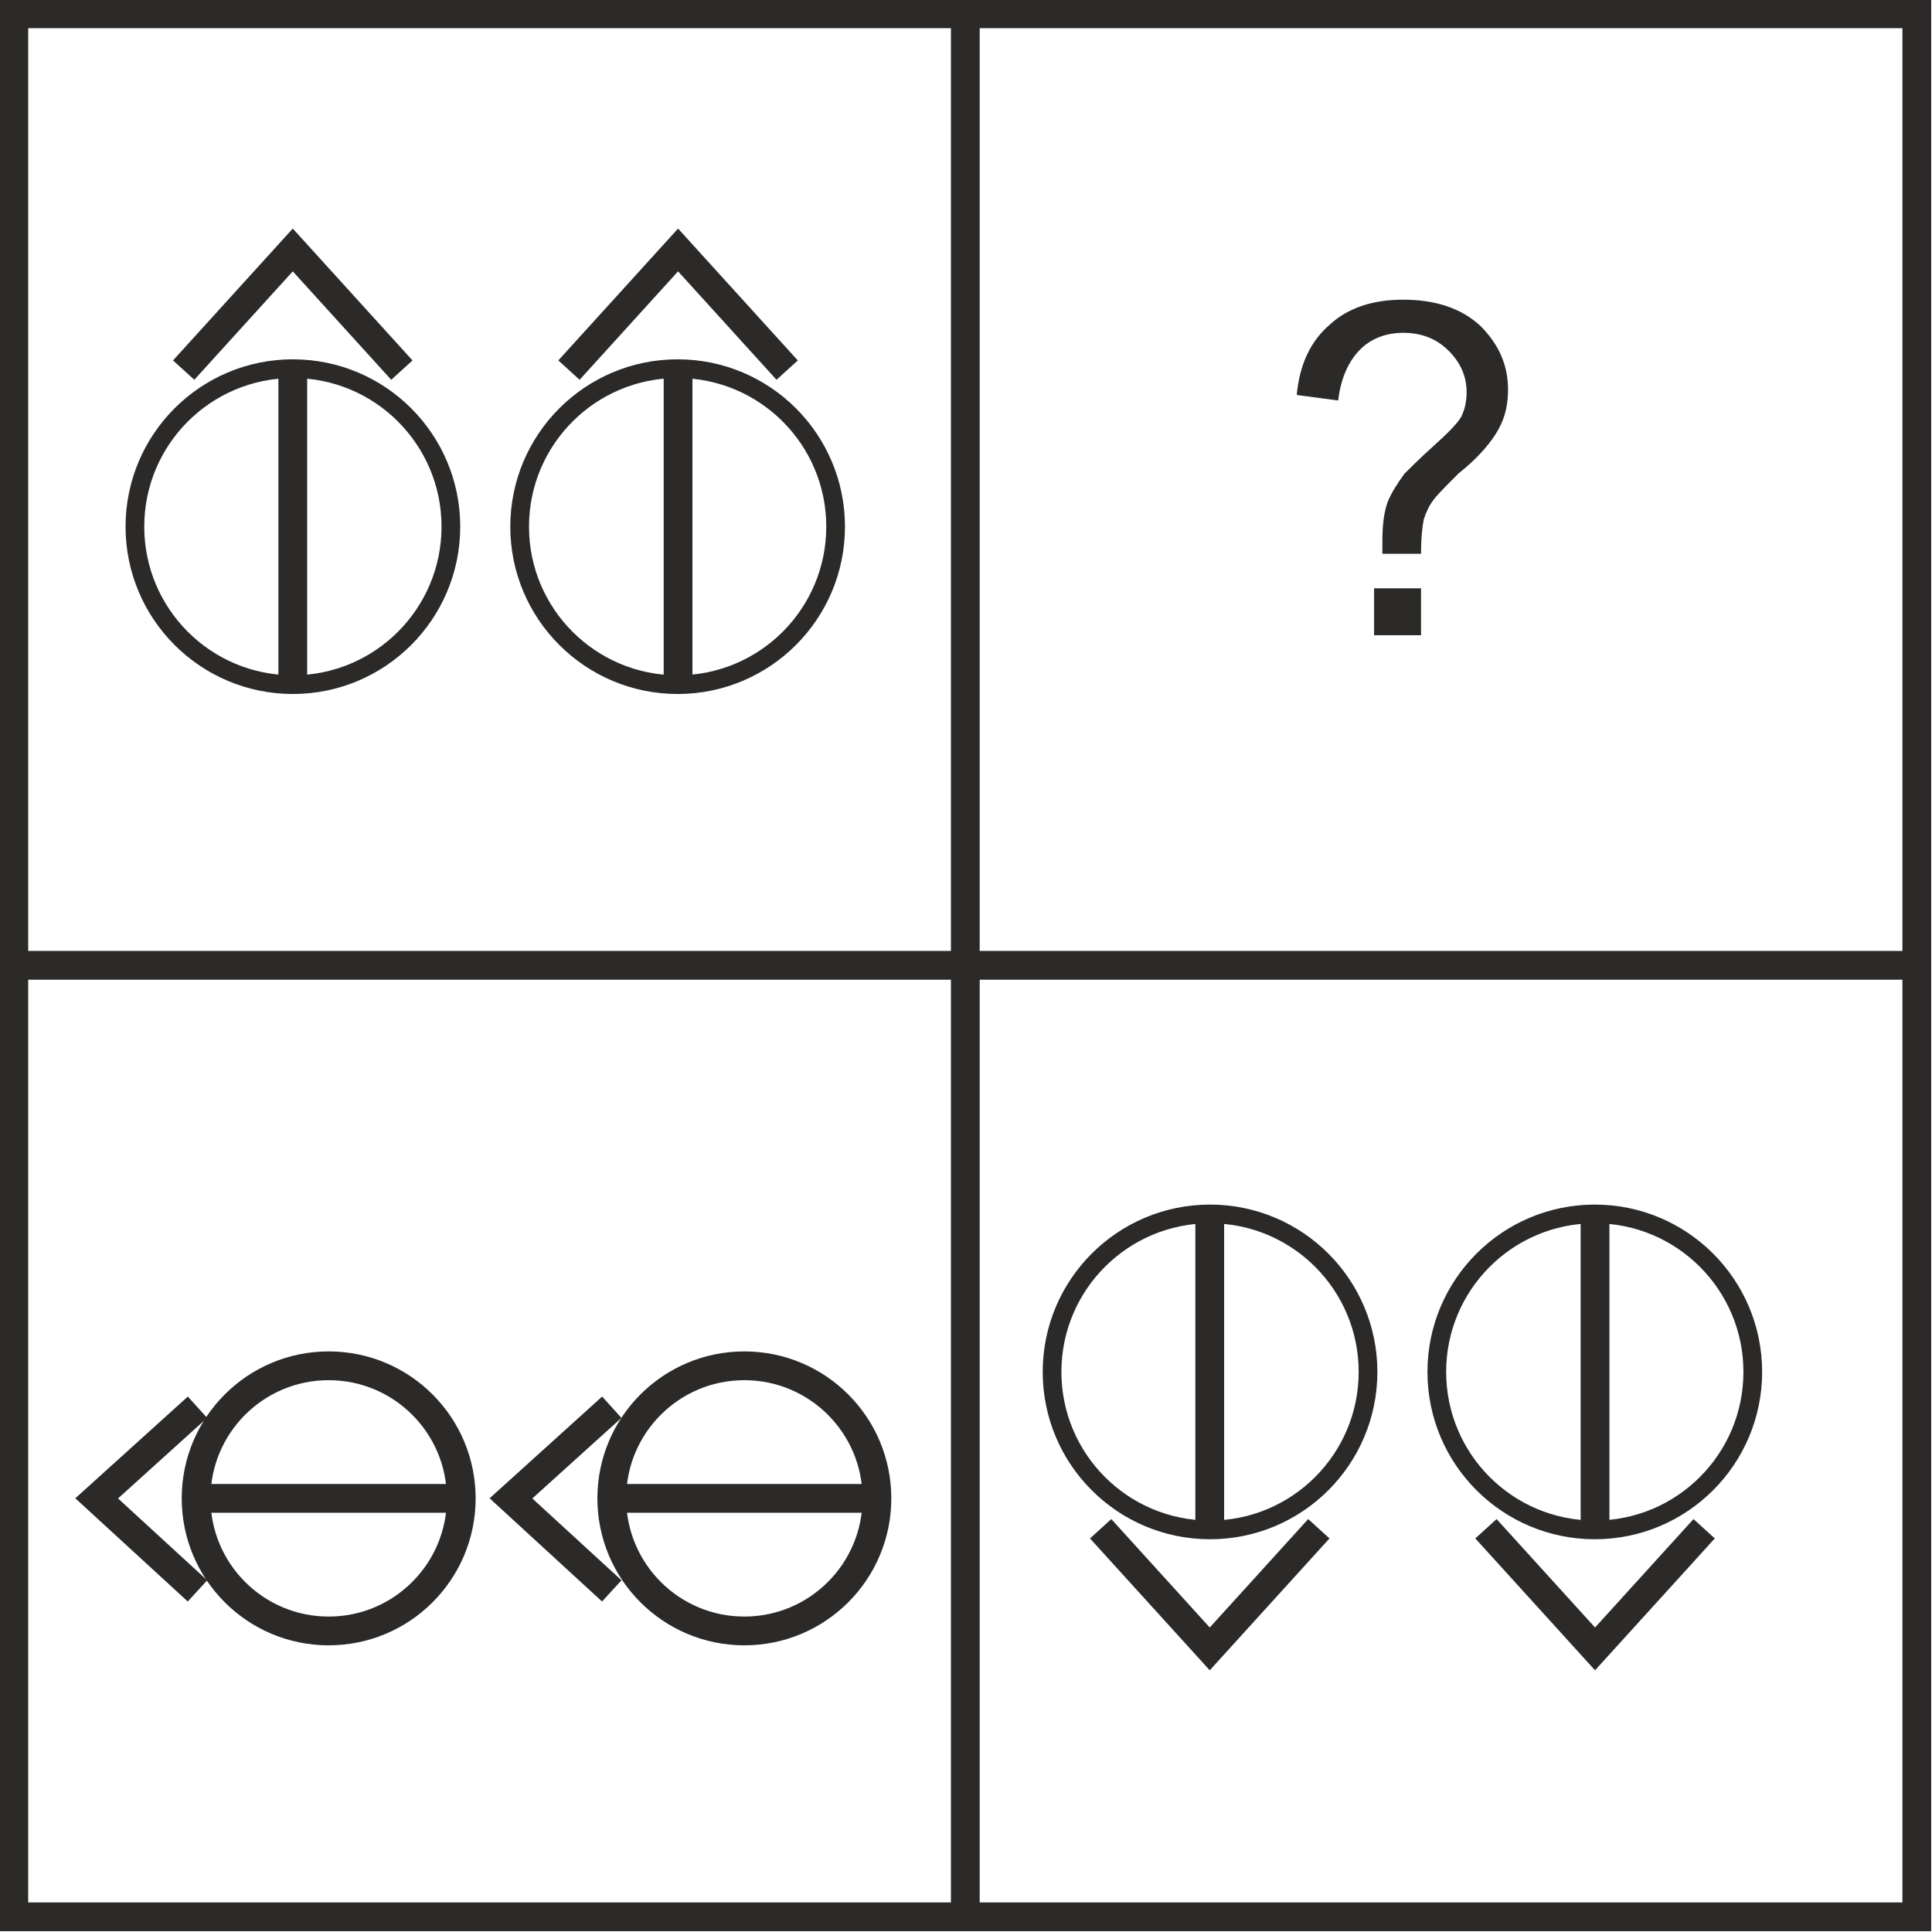
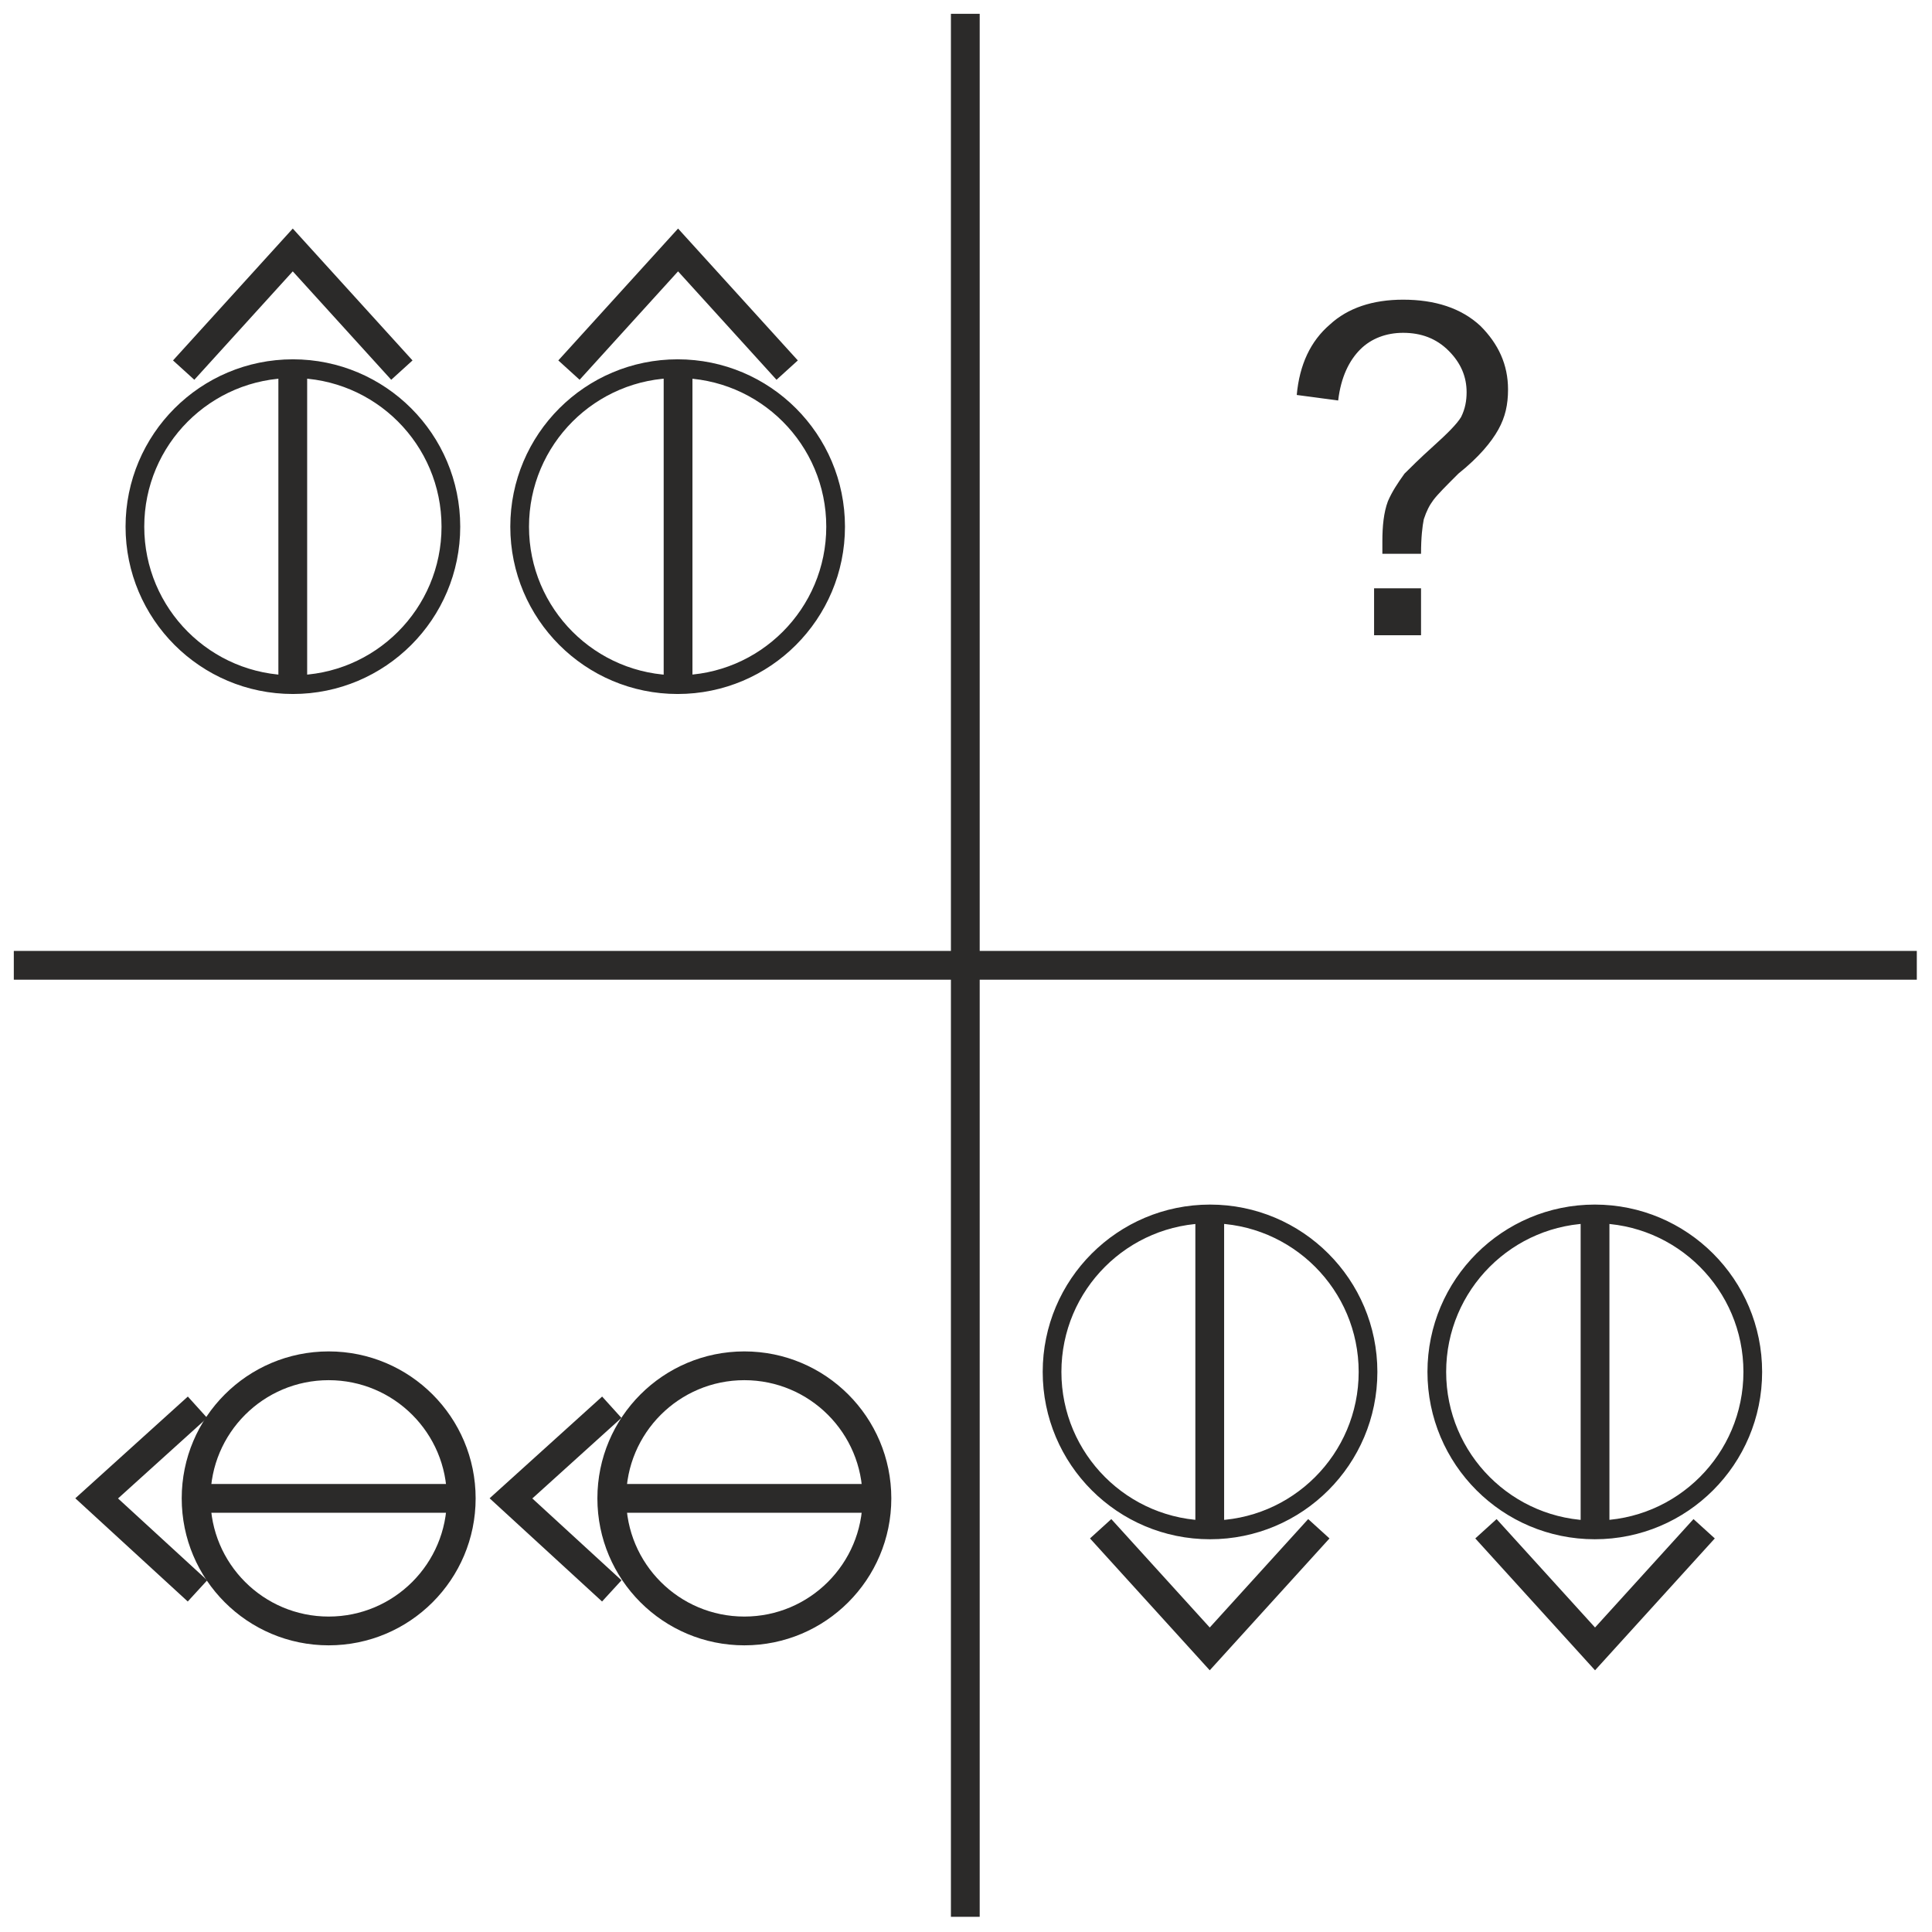
<svg xmlns="http://www.w3.org/2000/svg" xml:space="preserve" width="1.399in" height="1.399in" version="1.1" style="shape-rendering:geometricPrecision; text-rendering:geometricPrecision; image-rendering:optimizeQuality; fill-rule:evenodd; clip-rule:evenodd" viewBox="0 0 1399 1399">
  <defs>
    <style type="text/css">
   
    .str0 {stroke:#2B2A29;stroke-width:20.835}
    .fil0 {fill:none}
    .fil1 {fill:#2B2A29;fill-rule:nonzero}
   
  </style>
  </defs>
  <g id="Layer_x0020_1">
    <g id="_1507626695024">
-       <rect class="fil0 str0" x="10" y="10" width="1378" height="1378" />
      <line class="fil0 str0" x1="699" y1="10" x2="699" y2="1388" />
      <line class="fil0 str0" x1="10" y1="699" x2="1388" y2="699" />
      <g>
        <g>
          <circle class="fil0 str0" transform="matrix(-1.72231E-014 -0.65 -0.65 1.72231E-014 212.089 381.361)" r="176" />
          <polyline class="fil0 str0" points="133,268 212,181 291,268 " />
          <line class="fil0 str0" x1="212" y1="496" x2="212" y2="267" />
        </g>
        <g>
          <circle class="fil0 str0" transform="matrix(1.72231E-014 -0.65 0.65 1.72231E-014 490.69 381.363)" r="176" />
          <polyline class="fil0 str0" points="570,268 491,181 412,268 " />
          <line class="fil0 str0" x1="491" y1="496" x2="491" y2="267" />
        </g>
      </g>
      <g>
        <circle class="fil0 str0" cx="539" cy="1085" r="96" />
        <polyline class="fil0 str0" points="443,1152 370,1085 443,1019 " />
        <circle class="fil0 str0" cx="238" cy="1085" r="96" />
        <polyline class="fil0 str0" points="143,1152 70,1085 143,1019 " />
        <line class="fil0 str0" x1="635" y1="1085" x2="443" y2="1085" />
        <line class="fil0 str0" x1="335" y1="1085" x2="142" y2="1085" />
      </g>
      <g>
        <g>
          <circle class="fil0 str0" transform="matrix(-1.72231E-014 0.65 -0.65 -1.72231E-014 876.215 993.434)" r="176" />
          <polyline class="fil0 str0" points="797,1107 876,1194 955,1107 " />
          <line class="fil0 str0" x1="876" y1="879" x2="876" y2="1108" />
        </g>
        <g>
          <circle class="fil0 str0" transform="matrix(1.72231E-014 0.65 0.65 -1.72231E-014 1154.82 993.432)" r="176" />
          <polyline class="fil0 str0" points="1234,1107 1155,1194 1076,1107 " />
          <line class="fil0 str0" x1="1155" y1="879" x2="1155" y2="1108" />
        </g>
      </g>
      <path class="fil1" d="M1001 401c0,-4 0,-7 0,-9 0,-11 1,-21 4,-29 3,-7 7,-13 12,-20 4,-4 11,-11 21,-20 10,-9 17,-16 20,-21 3,-6 4,-12 4,-18 0,-11 -4,-21 -13,-30 -9,-9 -20,-13 -33,-13 -12,0 -23,4 -31,12 -8,8 -14,20 -16,37l-30 -4c2,-22 10,-39 24,-51 13,-12 31,-18 53,-18 23,0 42,6 56,19 13,13 20,28 20,46 0,11 -2,20 -7,29 -5,9 -14,20 -29,32 -9,9 -15,15 -18,19 -3,4 -5,8 -7,14 -1,5 -2,13 -2,25l-28 0zm-6 59l0 -34 34 0 0 34 -34 0z" />
    </g>
  </g>
</svg>